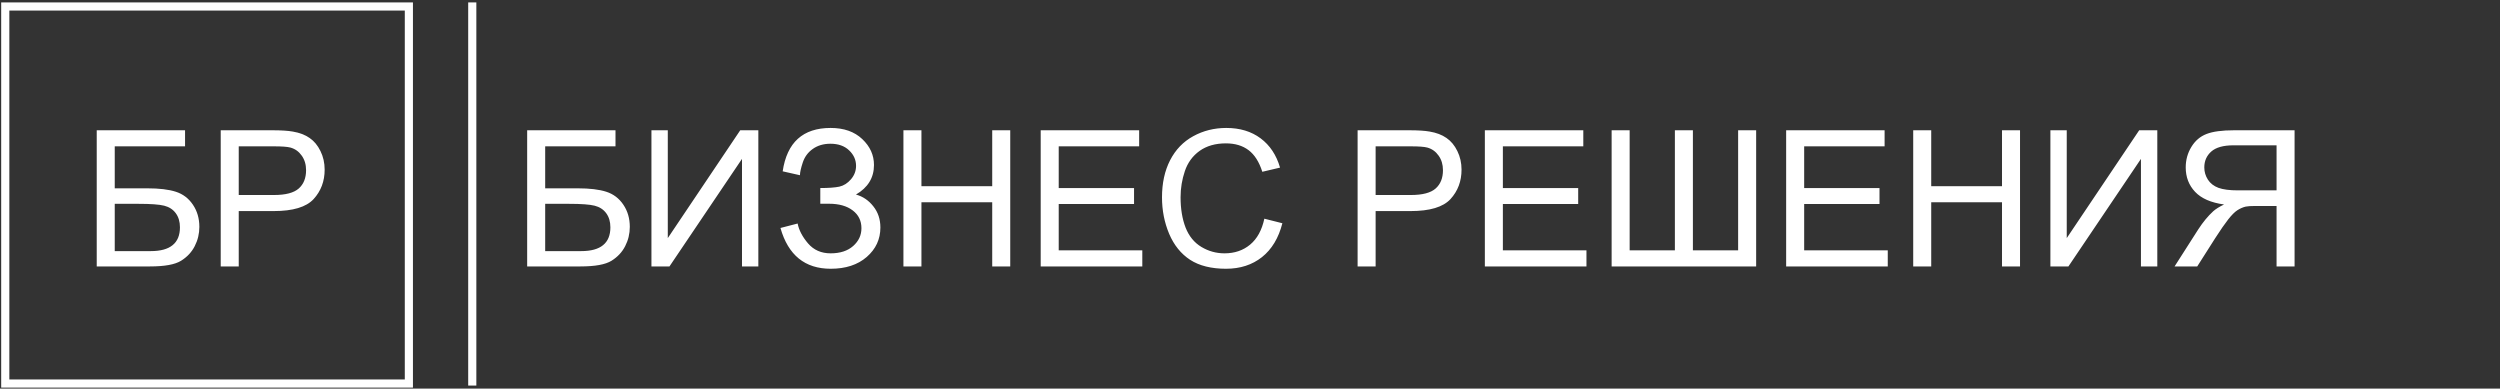
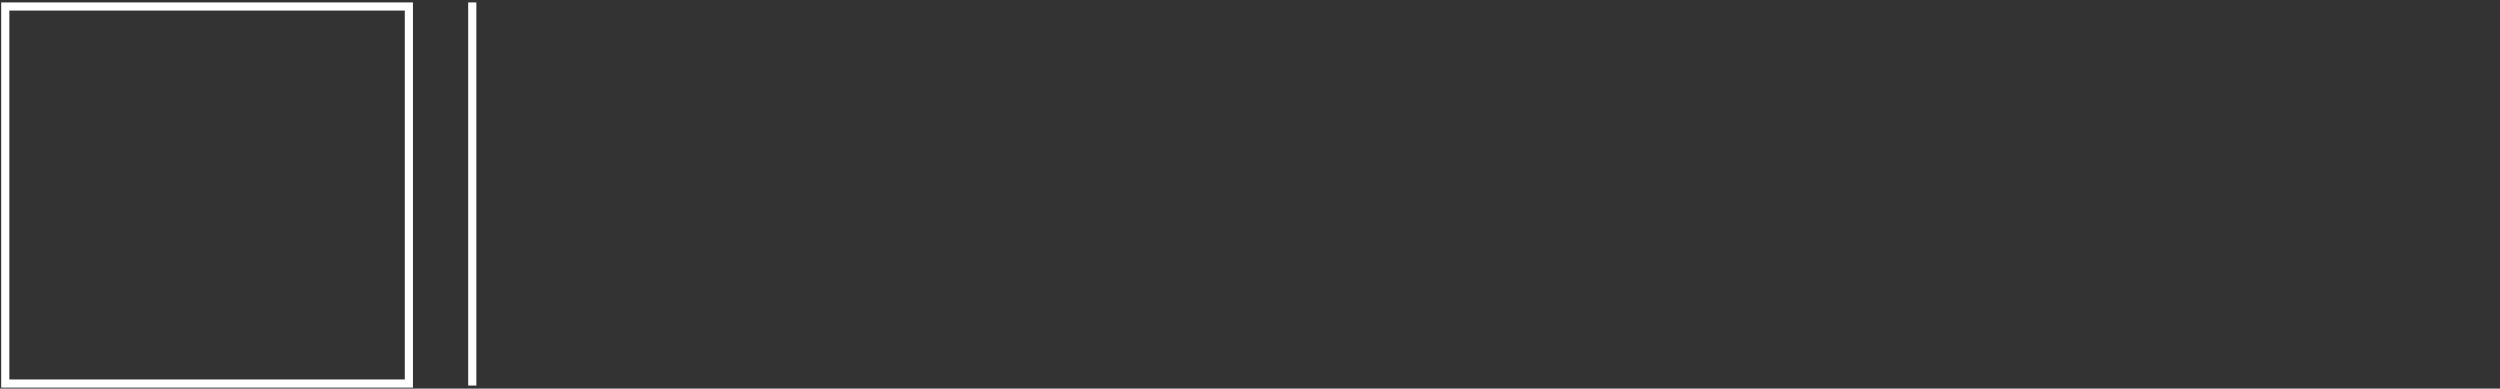
<svg xmlns="http://www.w3.org/2000/svg" width="920" height="143" viewBox="0 0 920 143" fill="none">
  <rect x="0" y="0" width="920" height="143" fill="#333333" stroke="none" />
  <rect x="1.938" y="2.389" width="148.525" height="138.755" stroke="white" stroke-width="3" />
-   <path d="M35.595 47.939H68.1V53.852H42.225V69.302H54.188C58.609 69.302 62.118 69.723 64.716 70.566C67.336 71.409 69.433 73.004 71.005 75.351C72.577 77.675 73.363 80.387 73.363 83.486C73.363 86.015 72.794 88.385 71.654 90.596C70.538 92.783 68.863 94.572 66.63 95.962C64.397 97.352 60.591 98.047 55.214 98.047H35.595V47.939ZM42.225 92.407H55.487C59.065 92.407 61.742 91.678 63.52 90.219C65.32 88.761 66.22 86.574 66.22 83.657C66.22 81.583 65.707 79.852 64.682 78.462C63.656 77.072 62.232 76.149 60.409 75.693C58.586 75.237 55.476 75.01 51.078 75.01H42.225V92.407ZM81.225 98.047V47.939H100.126C103.453 47.939 105.993 48.099 107.748 48.418C110.209 48.828 112.271 49.614 113.935 50.776C115.598 51.915 116.931 53.522 117.934 55.596C118.959 57.669 119.472 59.948 119.472 62.431C119.472 66.692 118.116 70.304 115.404 73.266C112.693 76.206 107.794 77.675 100.707 77.675H87.855V98.047H81.225ZM87.855 71.763H100.81C105.093 71.763 108.135 70.965 109.935 69.37C111.736 67.775 112.636 65.53 112.636 62.636C112.636 60.54 112.1 58.751 111.029 57.27C109.981 55.766 108.591 54.775 106.859 54.297C105.743 54 103.681 53.852 100.673 53.852H87.855V71.763Z" fill="white" />
-   <path d="M193.998 47.939H226.503V53.852H200.629V69.302H212.592C217.012 69.302 220.522 69.723 223.119 70.566C225.74 71.409 227.836 73.004 229.408 75.351C230.981 77.675 231.767 80.387 231.767 83.486C231.767 86.015 231.197 88.385 230.058 90.596C228.941 92.783 227.266 94.572 225.033 95.962C222.8 97.352 218.995 98.047 213.617 98.047H193.998V47.939ZM200.629 92.407H213.891C217.468 92.407 220.146 91.678 221.923 90.219C223.723 88.761 224.623 86.574 224.623 83.657C224.623 81.583 224.11 79.852 223.085 78.462C222.06 77.072 220.635 76.149 218.813 75.693C216.99 75.237 213.879 75.01 209.482 75.01H200.629V92.407ZM239.731 47.939H245.746V87.622L272.406 47.939H279.071V98.047H273.056V58.467L246.361 98.047H239.731V47.939ZM287.206 83.896L293.529 82.256C294.008 84.694 295.284 87.132 297.357 89.57C299.454 92.008 302.222 93.227 305.663 93.227C309.172 93.227 311.941 92.327 313.969 90.527C315.997 88.727 317.011 86.551 317.011 83.999C317.011 81.242 315.94 79.054 313.798 77.436C311.656 75.796 308.739 74.975 305.048 74.975H301.869V69.199C304.923 69.199 307.258 69.028 308.876 68.686C310.494 68.322 311.918 67.422 313.148 65.986C314.402 64.528 315.028 62.876 315.028 61.03C315.028 58.843 314.174 56.94 312.465 55.322C310.779 53.704 308.489 52.895 305.595 52.895C303.065 52.895 300.901 53.533 299.101 54.809C297.323 56.063 296.093 57.737 295.409 59.834C294.726 61.907 294.384 63.457 294.384 64.482L288.026 63.047C289.599 52.405 295.478 47.085 305.663 47.085C310.562 47.085 314.447 48.452 317.318 51.186C320.19 53.898 321.625 57.077 321.625 60.722C321.625 65.394 319.415 69.017 314.994 71.592C317.546 72.298 319.677 73.745 321.386 75.932C323.118 78.097 323.983 80.695 323.983 83.725C323.983 88.032 322.309 91.644 318.959 94.56C315.632 97.454 311.212 98.901 305.697 98.901C296.218 98.901 290.054 93.9 287.206 83.896ZM332.46 98.047V47.939H339.091V68.515H365.136V47.939H371.767V98.047H365.136V74.428H339.091V98.047H332.46ZM382.978 98.047V47.939H419.208V53.852H389.608V69.199H417.328V75.078H389.608V92.133H420.37V98.047H382.978ZM465.282 80.478L471.913 82.153C470.523 87.599 468.017 91.758 464.394 94.629C460.793 97.477 456.384 98.901 451.166 98.901C445.766 98.901 441.368 97.807 437.973 95.62C434.6 93.41 432.025 90.219 430.248 86.05C428.494 81.88 427.616 77.402 427.616 72.617C427.616 67.399 428.607 62.853 430.59 58.979C432.595 55.083 435.432 52.132 439.101 50.127C442.792 48.099 446.848 47.085 451.269 47.085C456.282 47.085 460.497 48.361 463.915 50.913C467.333 53.465 469.714 57.054 471.059 61.679L464.53 63.218C463.368 59.572 461.682 56.917 459.472 55.254C457.261 53.59 454.482 52.758 451.132 52.758C447.281 52.758 444.057 53.681 441.459 55.527C438.884 57.373 437.073 59.856 436.024 62.978C434.976 66.077 434.452 69.279 434.452 72.583C434.452 76.844 435.067 80.569 436.298 83.76C437.551 86.927 439.488 89.297 442.108 90.869C444.729 92.441 447.566 93.227 450.619 93.227C454.333 93.227 457.478 92.156 460.053 90.014C462.628 87.873 464.371 84.694 465.282 80.478ZM499.599 98.047V47.939H518.5C521.827 47.939 524.368 48.099 526.122 48.418C528.583 48.828 530.645 49.614 532.309 50.776C533.972 51.915 535.305 53.522 536.308 55.596C537.333 57.669 537.846 59.948 537.846 62.431C537.846 66.692 536.49 70.304 533.778 73.266C531.067 76.206 526.168 77.675 519.081 77.675H506.23V98.047H499.599ZM506.23 71.763H519.184C523.468 71.763 526.51 70.965 528.31 69.37C530.11 67.775 531.01 65.53 531.01 62.636C531.01 60.54 530.474 58.751 529.403 57.27C528.355 55.766 526.965 54.775 525.233 54.297C524.117 54 522.055 53.852 519.047 53.852H506.23V71.763ZM546.425 98.047V47.939H582.655V53.852H553.056V69.199H580.775V75.078H553.056V92.133H583.817V98.047H546.425ZM593.08 47.939H599.711V92.133H616.357V47.939H622.987V92.133H639.633V47.939H646.264V98.047H593.08V47.939ZM657.304 98.047V47.939H693.534V53.852H663.935V69.199H691.654V75.078H663.935V92.133H694.696V98.047H657.304ZM704.062 98.047V47.939H710.692V68.515H736.737V47.939H743.368V98.047H736.737V74.428H710.692V98.047H704.062ZM754.545 47.939H760.561V87.622L787.221 47.939H793.886V98.047H787.87V58.467L761.176 98.047H754.545V47.939ZM844.403 98.047H837.773V75.796H830.082C828.373 75.796 827.143 75.875 826.391 76.035C825.365 76.286 824.351 76.73 823.349 77.368C822.369 78.006 821.252 79.123 819.999 80.718C818.746 82.313 817.151 84.614 815.214 87.622L808.583 98.047H800.243L808.959 84.409C810.691 81.743 812.525 79.521 814.462 77.744C815.373 76.924 816.706 76.092 818.461 75.249C813.653 74.588 810.098 73.038 807.797 70.6C805.496 68.162 804.345 65.166 804.345 61.611C804.345 58.854 805.04 56.336 806.43 54.057C807.82 51.779 809.677 50.195 812.001 49.306C814.325 48.395 817.72 47.939 822.187 47.939H844.403V98.047ZM837.773 70.053V53.476H821.913C818.199 53.476 815.476 54.24 813.744 55.766C812.035 57.293 811.181 59.241 811.181 61.611C811.181 63.229 811.625 64.733 812.514 66.123C813.402 67.49 814.701 68.493 816.41 69.131C818.119 69.746 820.489 70.053 823.52 70.053H837.773Z" fill="white" />
  <line x1="173.796" y1="0.889" x2="173.796" y2="141.889" stroke="white" stroke-width="3" />
</svg>